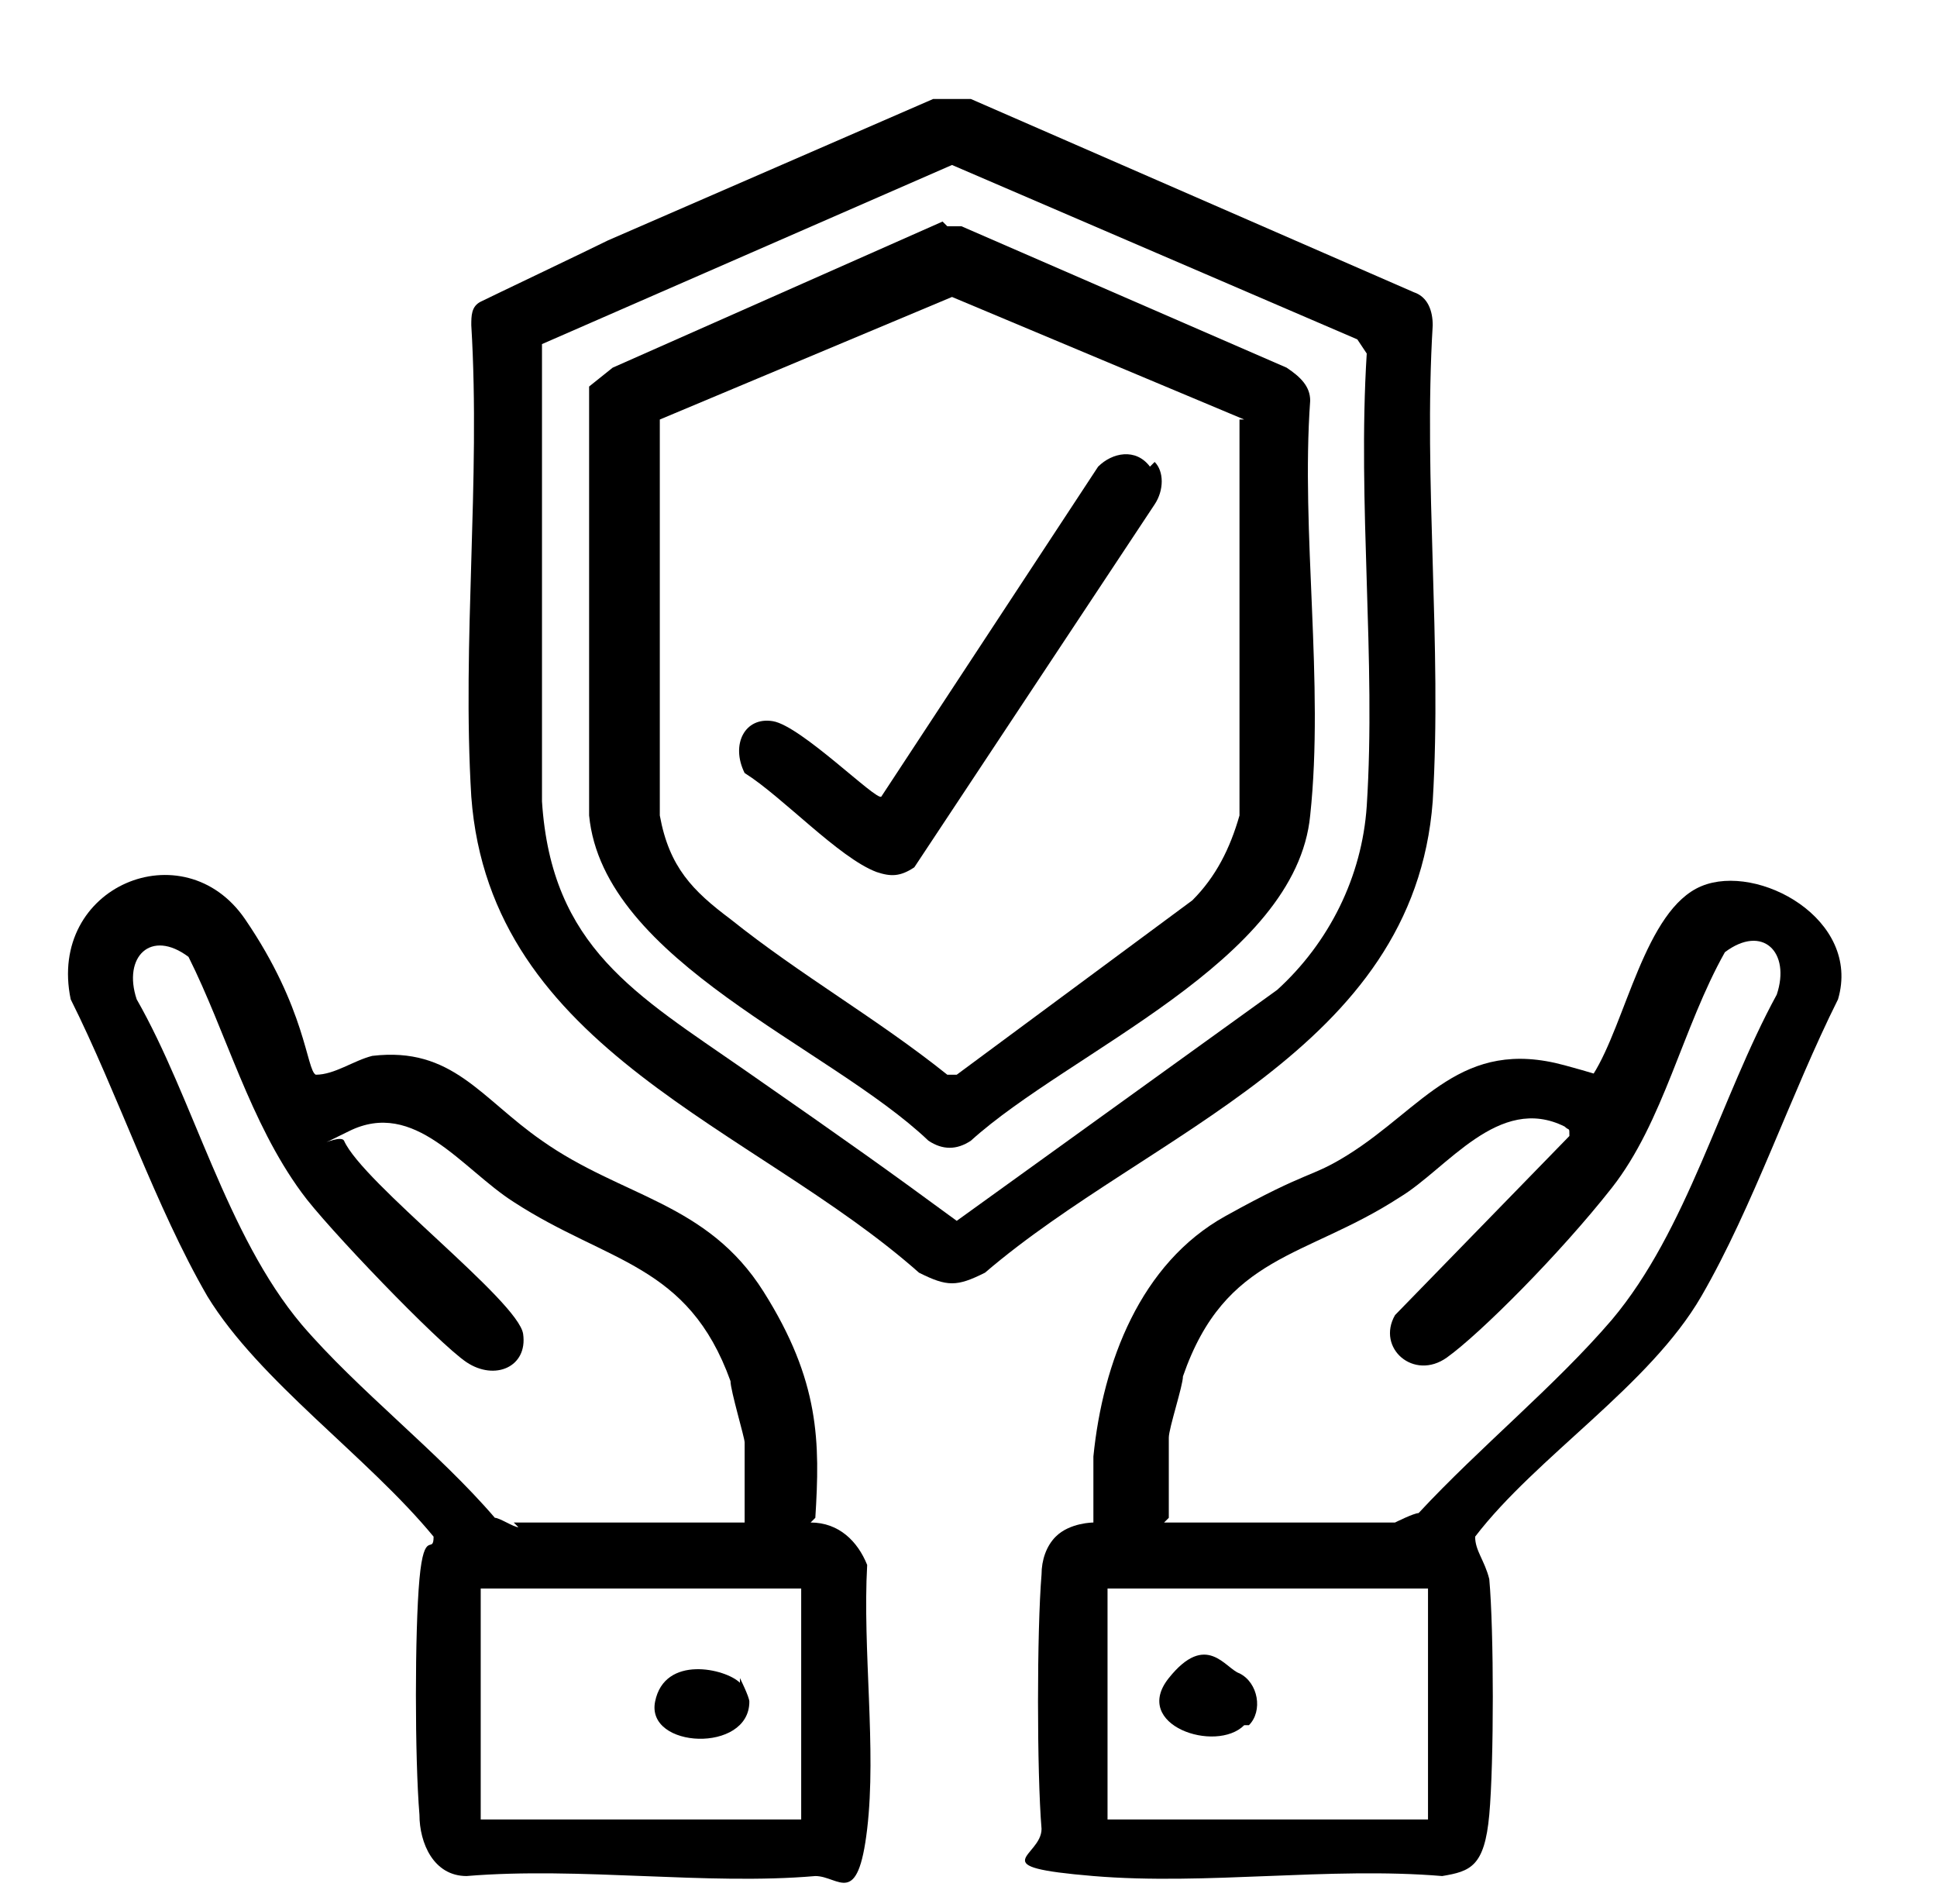
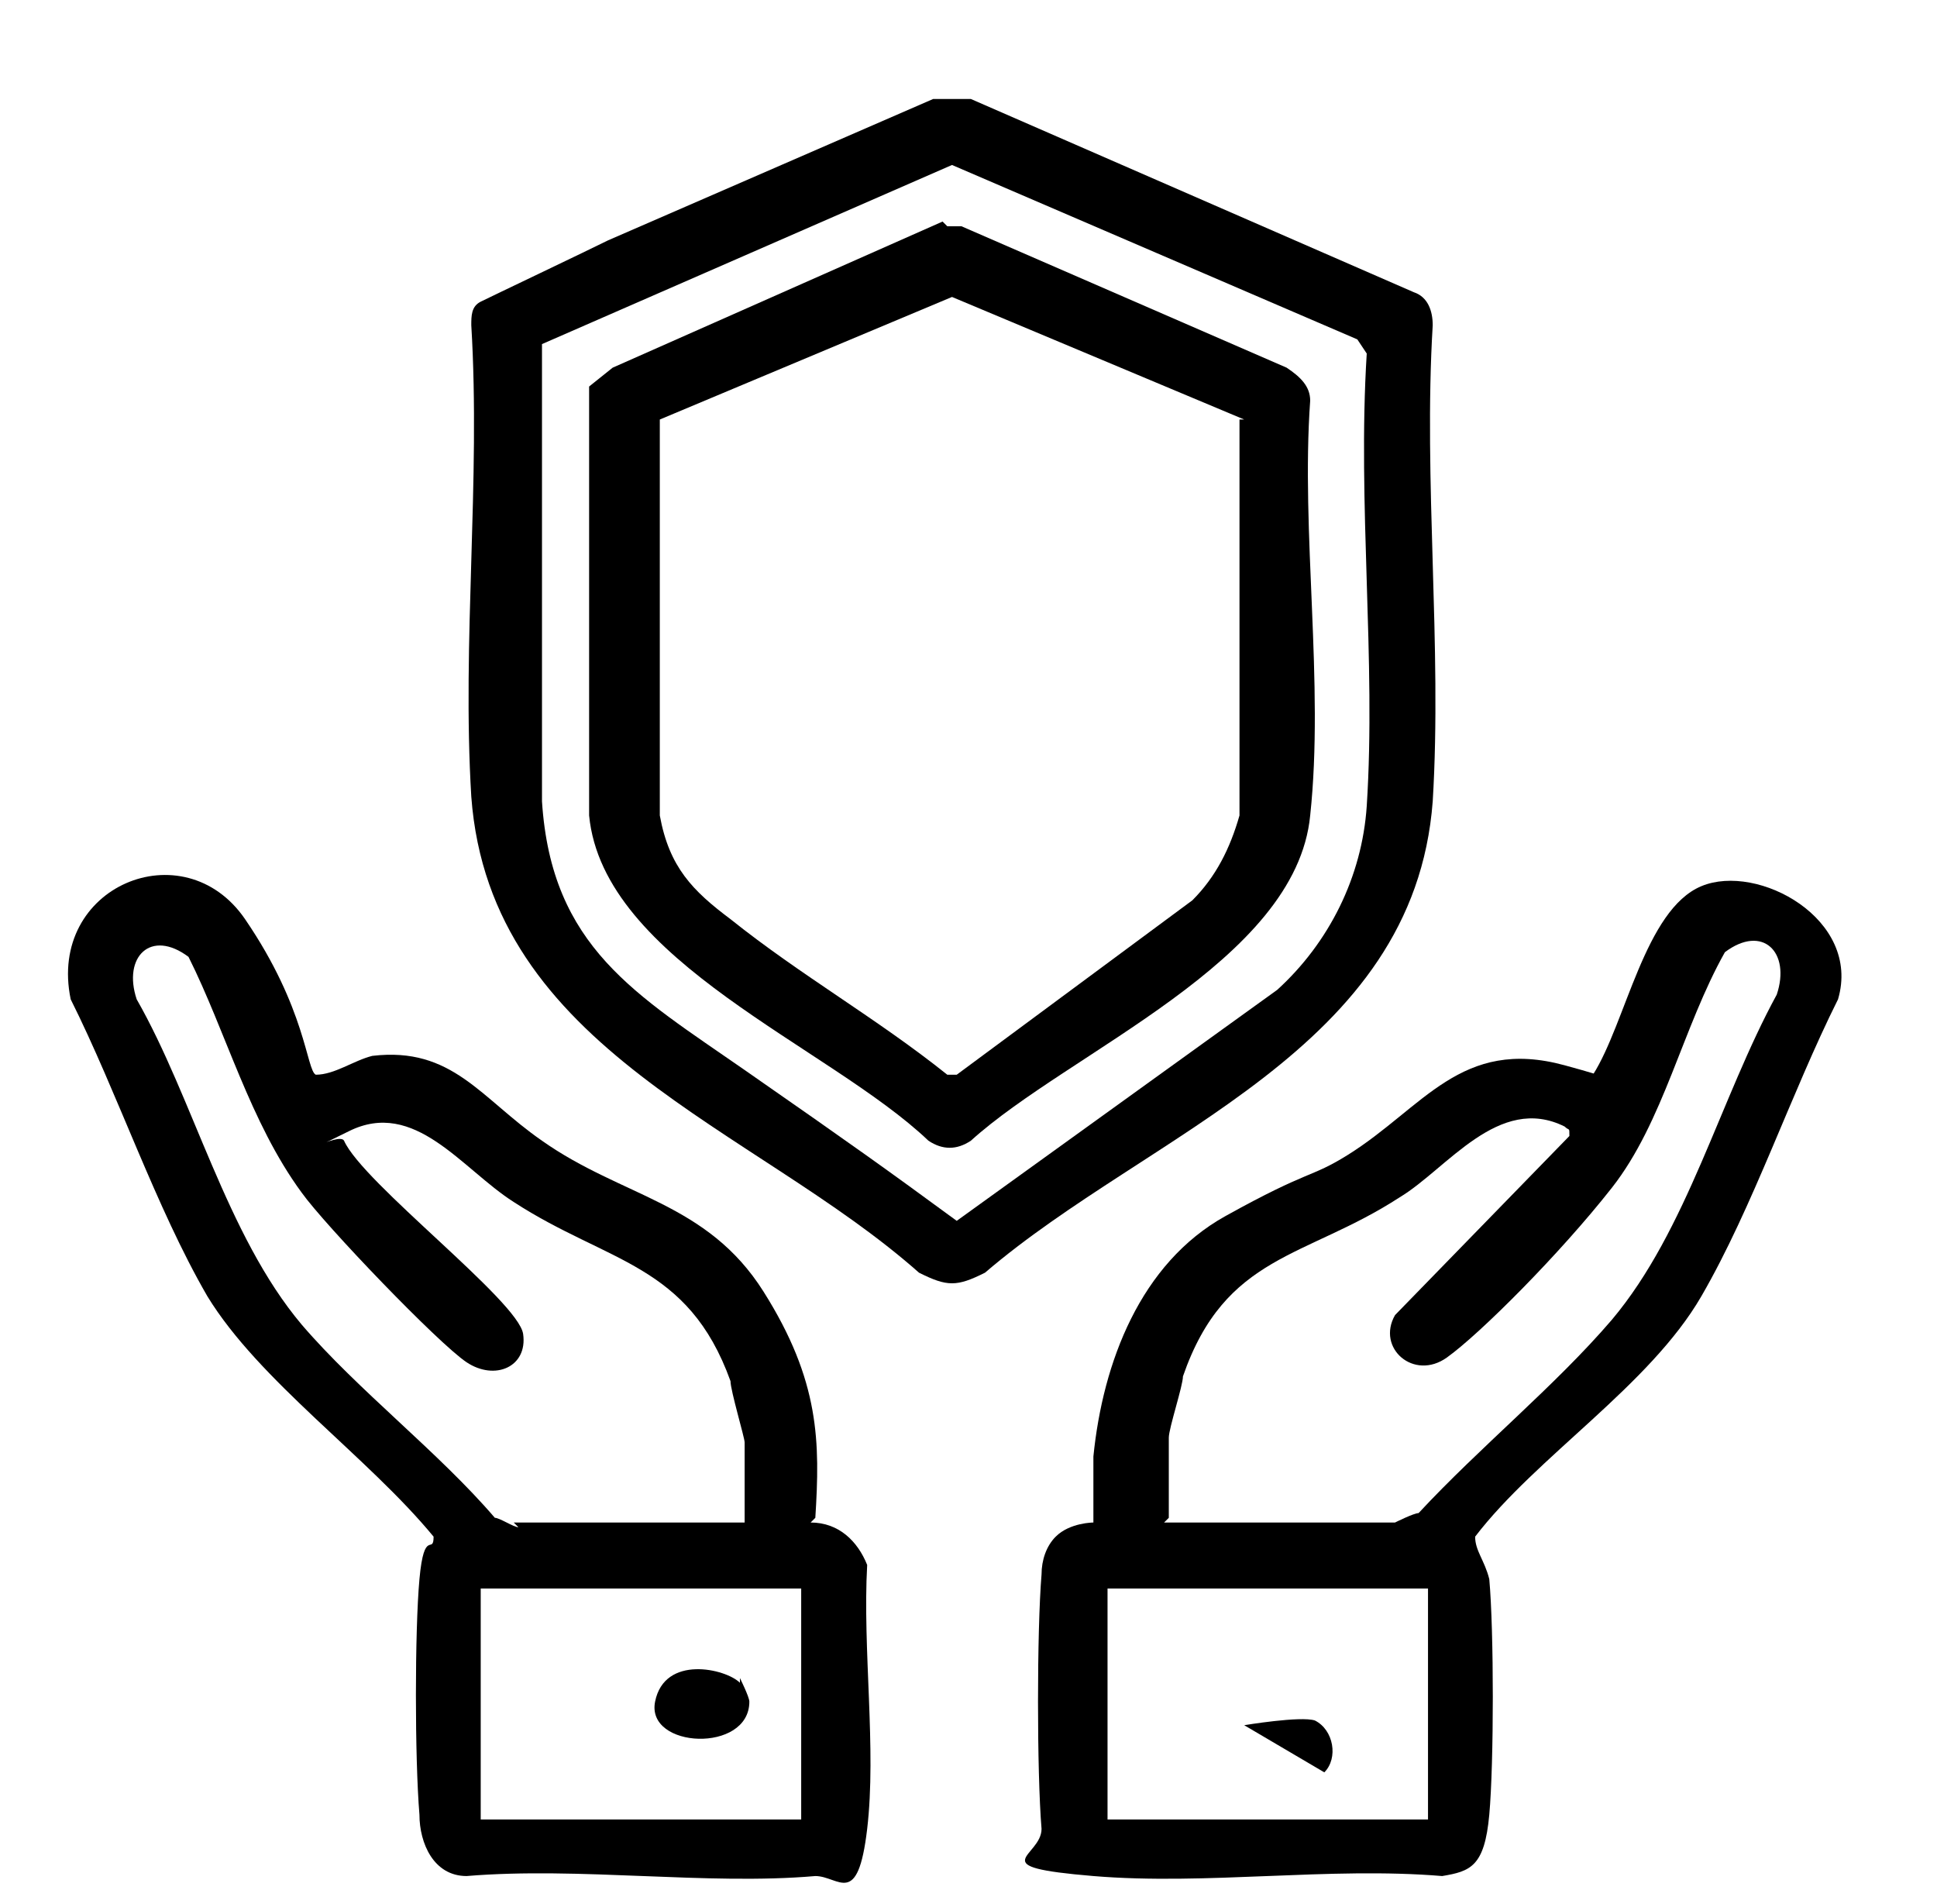
<svg xmlns="http://www.w3.org/2000/svg" id="Layer_1" version="1.1" viewBox="0 0 41.1 40.4">
  <path d="M22.4,32.6c.3-.3.8-.3.8-.3,0,0,0-1.2,0-1.4.2-2,1-4.1,2.8-5.1s1.8-.8,2.6-1.3c1.6-1,2.4-2.5,4.6-1.9s.4.3.6.2c.7-1.1,1.1-3.5,2.3-4s3.4.7,2.9,2.4c-1,2-1.8,4.4-2.9,6.3-1.1,1.9-3.5,3.4-4.8,5.1,0,.3.2.5.3.9.1,1.1.1,3.9,0,5s-.4,1.2-1,1.3c-2.4-.2-5,.2-7.4,0s-1.1-.4-1.1-1c-.1-1.2-.1-4.2,0-5.4,0-.3.1-.6.3-.8ZM24.7,32.3h4.9c0,0,.4-.2.5-.2,1.3-1.4,2.9-2.7,4.1-4.1,1.6-1.9,2.3-4.7,3.5-6.9.3-.9-.3-1.5-1.1-.9-.9,1.6-1.3,3.6-2.4,5s-2.8,3.1-3.5,3.6c-.7.5-1.5-.2-1.1-.9l3.7-3.8c0-.2,0-.1-.1-.2-1.4-.7-2.5.9-3.5,1.5-2,1.3-3.7,1.2-4.6,3.8,0,.2-.3,1.1-.3,1.3v1.7ZM30.3,33.7h-6.8v4.9h6.8v-4.9Z" />
  <path d="M17.2,32.3c.6,0,1,.4,1.2.9-.1,1.8.2,3.9,0,5.6s-.6,1-1.1,1c-2.3.2-5-.2-7.4,0-.7,0-1-.7-1-1.3-.1-1.2-.1-3.9,0-5s.3-.5.3-.9c-1.4-1.7-3.7-3.3-4.8-5.1-1.1-1.9-1.9-4.3-2.9-6.3-.5-2.4,2.4-3.6,3.7-1.7s1.3,3.2,1.5,3.3c.4,0,.8-.3,1.2-.4,1.7-.2,2.3.9,3.6,1.8,1.7,1.2,3.5,1.3,4.7,3.2s1.2,3.2,1.1,4.8ZM10.9,32.3h4.9v-1.7c0-.1-.3-1.1-.3-1.3-.9-2.5-2.6-2.5-4.6-3.8-1.1-.7-2.1-2.2-3.5-1.5s-.2,0-.1.2c.4.9,3.7,3.4,3.8,4.1s-.6,1-1.2.6-3-2.9-3.5-3.6c-1.1-1.5-1.6-3.4-2.4-5-.8-.6-1.4,0-1.1.9,1.2,2.1,1.9,5,3.5,6.9,1.2,1.4,2.9,2.7,4.1,4.1.1,0,.4.2.5.2ZM17,33.7h-6.8v4.9h6.8v-4.9Z" />
  <path d="M19.9,2.1h.7s9.4,4.1,9.4,4.1c.3.1.4.4.4.7-.2,3.3.2,6.8,0,10.1-.4,5.3-6,7-9.5,10-.6.3-.8.3-1.4,0-3.5-3.1-9.1-4.7-9.5-10.1-.2-3.3.2-6.7,0-10,0-.2,0-.4.2-.5s2.3-1.1,2.7-1.3c2.3-1,4.6-2,6.9-3ZM20.2,3.5l-8.7,3.8v9.7c.2,3.1,2,4.1,4.3,5.7s3,2.1,4.5,3.2l6.8-4.9c1.1-1,1.8-2.4,1.9-3.9.2-3.1-.2-6.4,0-9.6l-.2-.3-8.6-3.7Z" />
-   <path d="M26.4,36.6c-.6.6-2.4,0-1.6-1s1.2-.2,1.5-.1c.4.2.5.8.2,1.1Z" />
+   <path d="M26.4,36.6s1.2-.2,1.5-.1c.4.2.5.8.2,1.1Z" />
  <path d="M15.7,35.6c0,0,.2.4.2.5,0,1.1-2.2,1-2,0s1.5-.7,1.8-.4Z" />
  <path d="M20.1,4.8c.1,0,.2,0,.3,0l6.9,3c.3.2.5.4.5.7-.2,2.8.3,6,0,8.8-.3,3.1-5.1,5-7.2,6.9-.3.2-.6.2-.9,0-2.1-2-6.9-3.8-7.2-6.9v-9.1c0,0,.5-.4.5-.4l7-3.1ZM26.4,8.9l-6.2-2.6-6.2,2.6v8.4c.2,1.1.7,1.6,1.5,2.2,1.5,1.2,3.1,2.1,4.6,3.3h.2c0,0,5-3.7,5-3.7.5-.5.8-1.1,1-1.8v-8.4Z" />
-   <path d="M24.5,9.8c.2.2.2.6,0,.9l-5.1,7.7c-.3.2-.5.2-.8.1-.8-.3-2-1.6-2.8-2.1-.3-.6,0-1.2.6-1.1s2.2,1.7,2.3,1.6l4.6-7c.3-.3.8-.4,1.1,0Z" />
</svg>